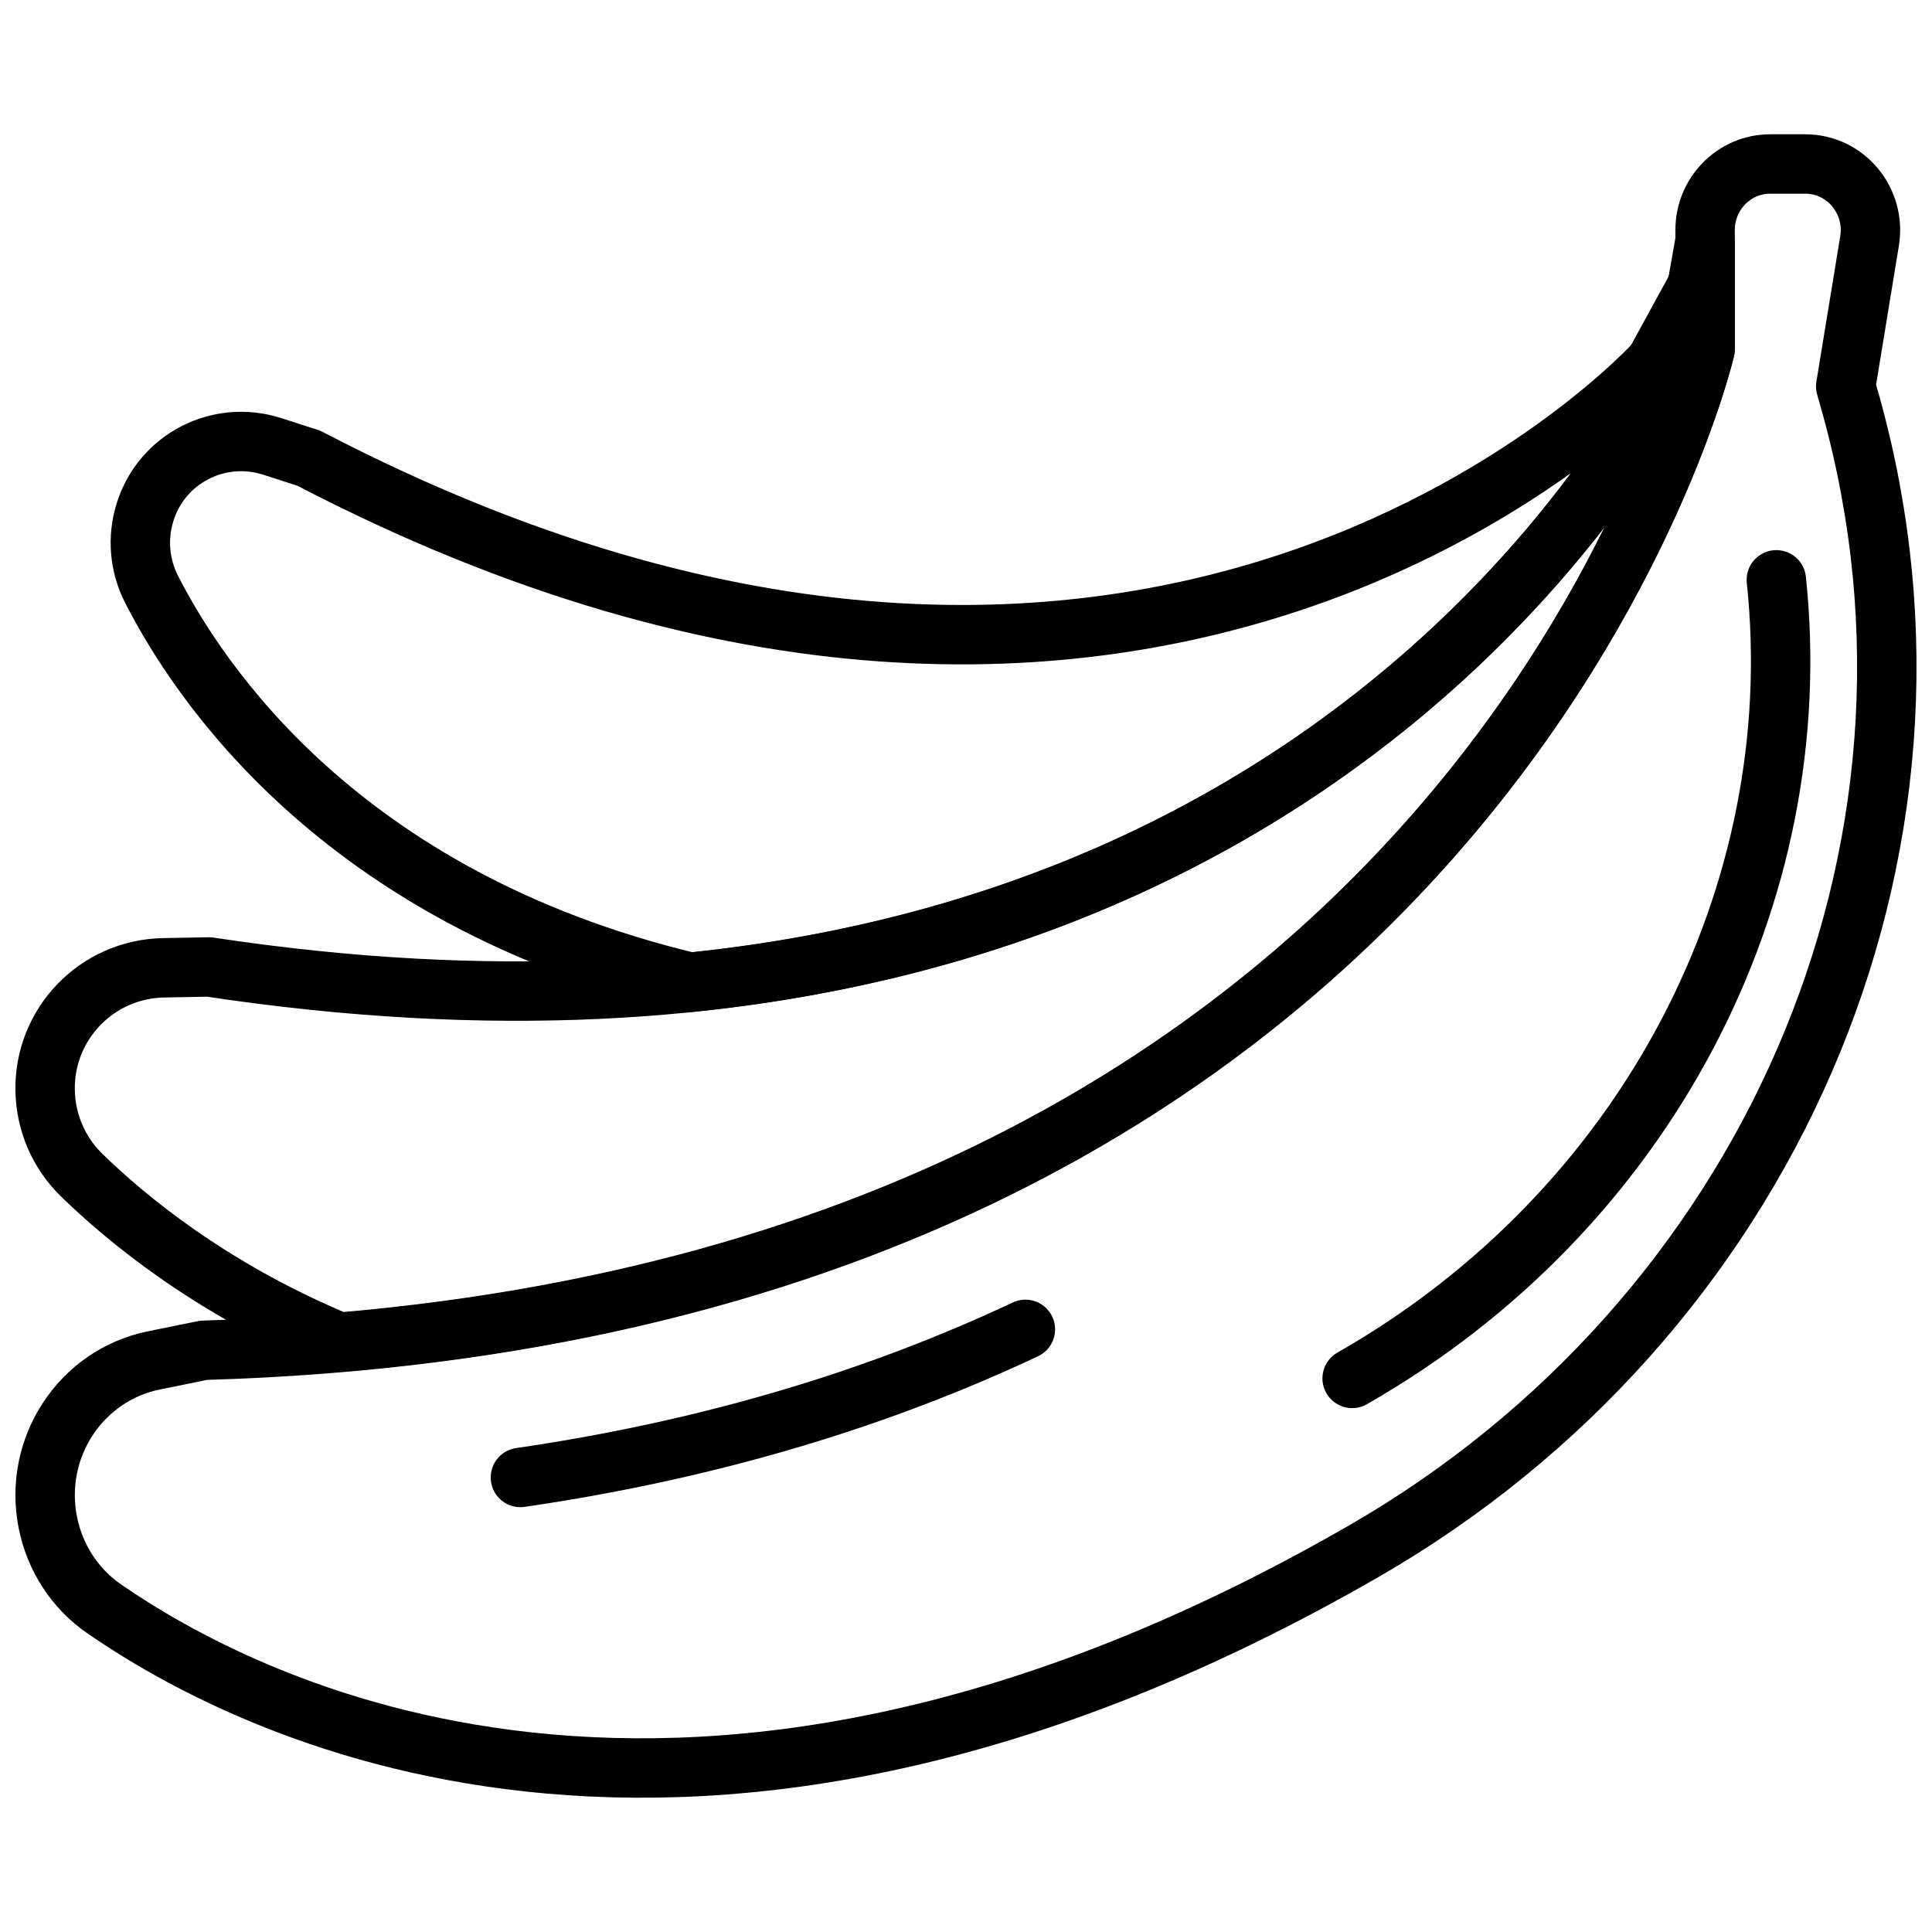
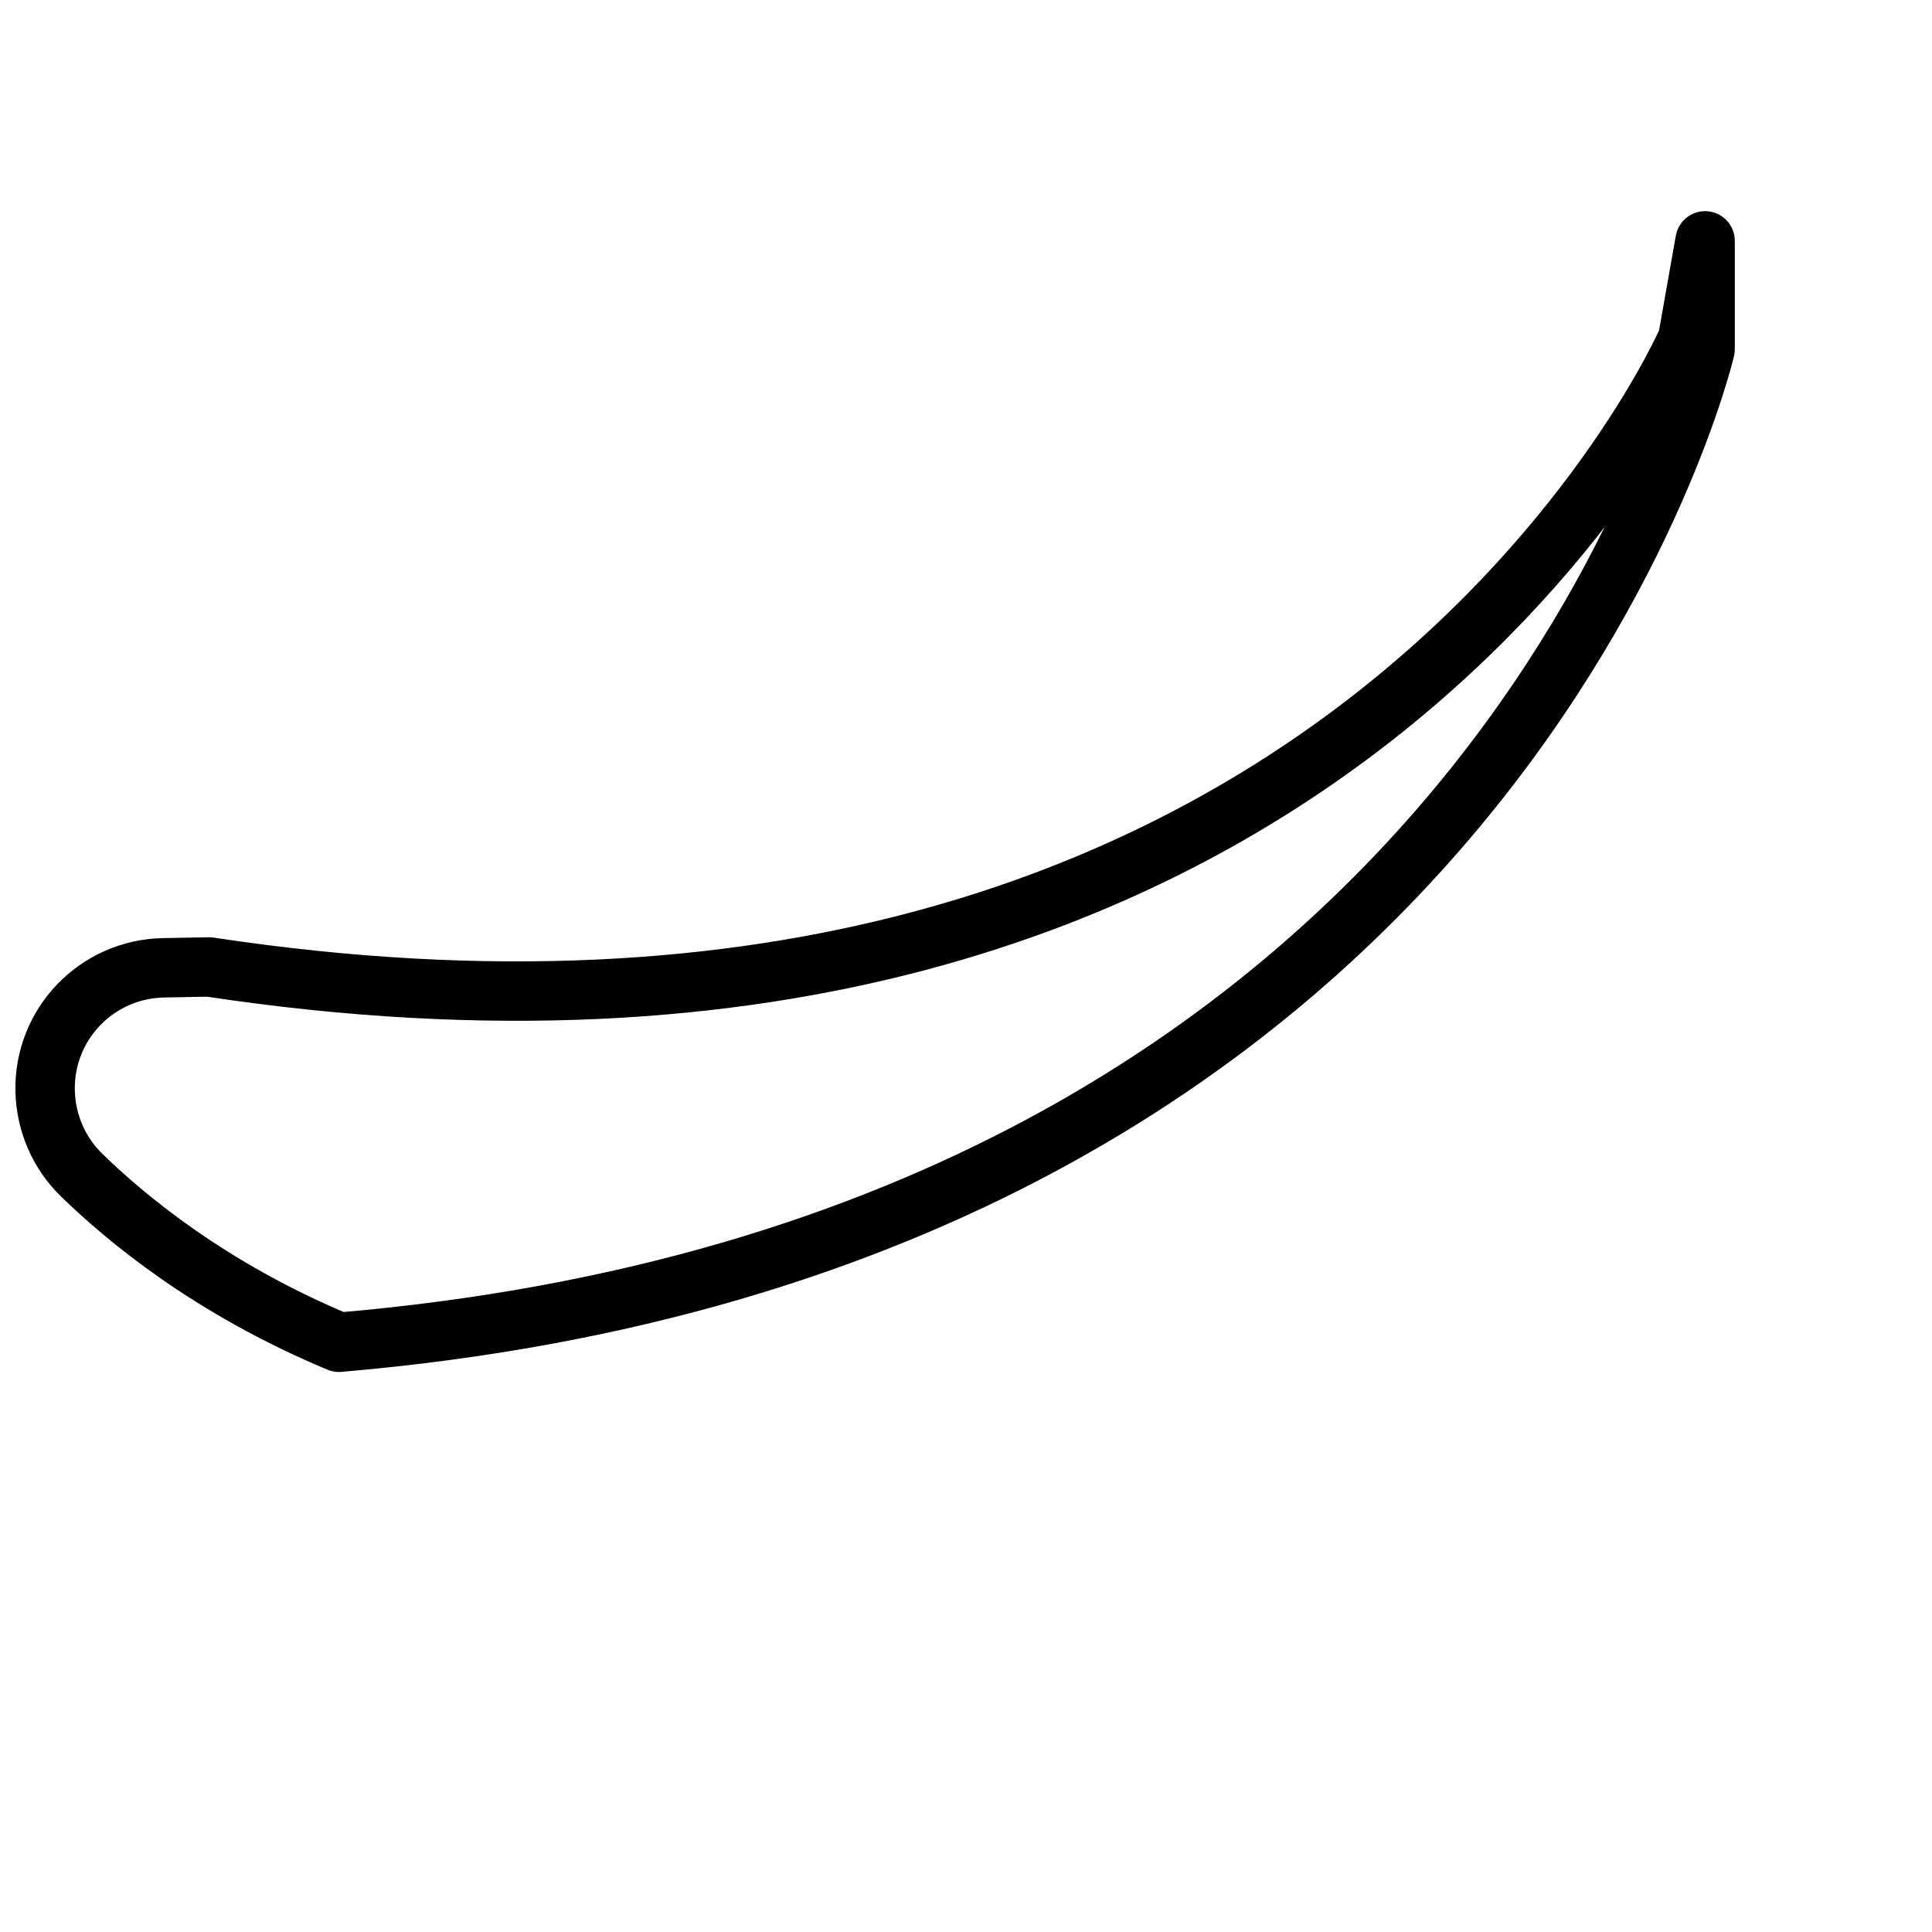
<svg xmlns="http://www.w3.org/2000/svg" width="800px" height="800px" version="1.1" viewBox="144 144 512 512">
  <defs>
    <clipPath id="b">
-       <path d="m148.09 179h503.81v442h-503.81z" />
-     </clipPath>
+       </clipPath>
    <clipPath id="a">
-       <path d="m148.09 199h455.91v309h-455.91z" />
+       <path d="m148.09 199h455.91v309h-455.91" />
    </clipPath>
  </defs>
  <g clip-path="url(#b)">
-     <path transform="matrix(7.872 0 0 7.872 148.09 179.58)" d="m56.882 7.24s-7.551 32.449-50.545 33.697l-1.674 0.34c-2.467 0.501-4.068 2.94-3.574 5.447 0.234 1.19 0.909 2.235 1.897 2.917 4.554 3.142 19.501 11.265 42.423-1.949 13.475-7.768 20.59-23.421 16.386-38.571-0.058-0.21-0.118-0.42-0.179-0.632l0.803-4.895c0.222-1.357-0.808-2.593-2.163-2.593h-1.182c-1.211 0-2.192 0.997-2.192 2.227zm0 0" fill="none" stroke="#000000" stroke-linecap="round" stroke-linejoin="round" stroke-miterlimit="10" stroke-width="2" />
-   </g>
-   <path transform="matrix(7.872 0 0 7.872 148.09 179.58)" d="m17 45.219c6.667-0.973 12.286-2.768 17-4.986" fill="none" stroke="#000000" stroke-linecap="round" stroke-linejoin="round" stroke-miterlimit="10" stroke-width="2" />
-   <path transform="matrix(7.872 0 0 7.872 148.09 179.58)" d="m59.281 15c1.123 10.596-4.353 21.22-14.281 26.884" fill="none" stroke="#000000" stroke-linecap="round" stroke-linejoin="round" stroke-miterlimit="10" stroke-width="2" />
+     </g>
  <g clip-path="url(#a)">
    <path transform="matrix(7.872 0 0 7.872 148.09 179.58)" d="m10.892 40.667c38.967-3.316 45.99-33.427 45.99-33.427v-3.651l-0.587 3.314s-11.64 26.905-49.775 21.13l-1.53 0.028c-2.255 0.041-4.041 1.898-3.99 4.148 0.024 1.068 0.46 2.081 1.227 2.829 1.444 1.407 4.29 3.808 8.665 5.63zm0 0" fill="none" stroke="#000000" stroke-linecap="round" stroke-linejoin="round" stroke-miterlimit="10" stroke-width="2" />
  </g>
-   <path transform="matrix(7.872 0 0 7.872 148.09 179.58)" d="m22.715 28.548c25.334-2.6 33.58-21.645 33.58-21.645l0.315-1.78-1.403 2.566s-16.487 18.255-45.327 3.218l-1.227-0.396c-1.808-0.584-3.729 0.407-4.291 2.214-0.267 0.858-0.192 1.784 0.219 2.59 1.51 2.958 6.26 10.386 18.134 13.233zm0 0" fill="none" stroke="#000000" stroke-linecap="round" stroke-linejoin="round" stroke-miterlimit="10" stroke-width="2" />
</svg>